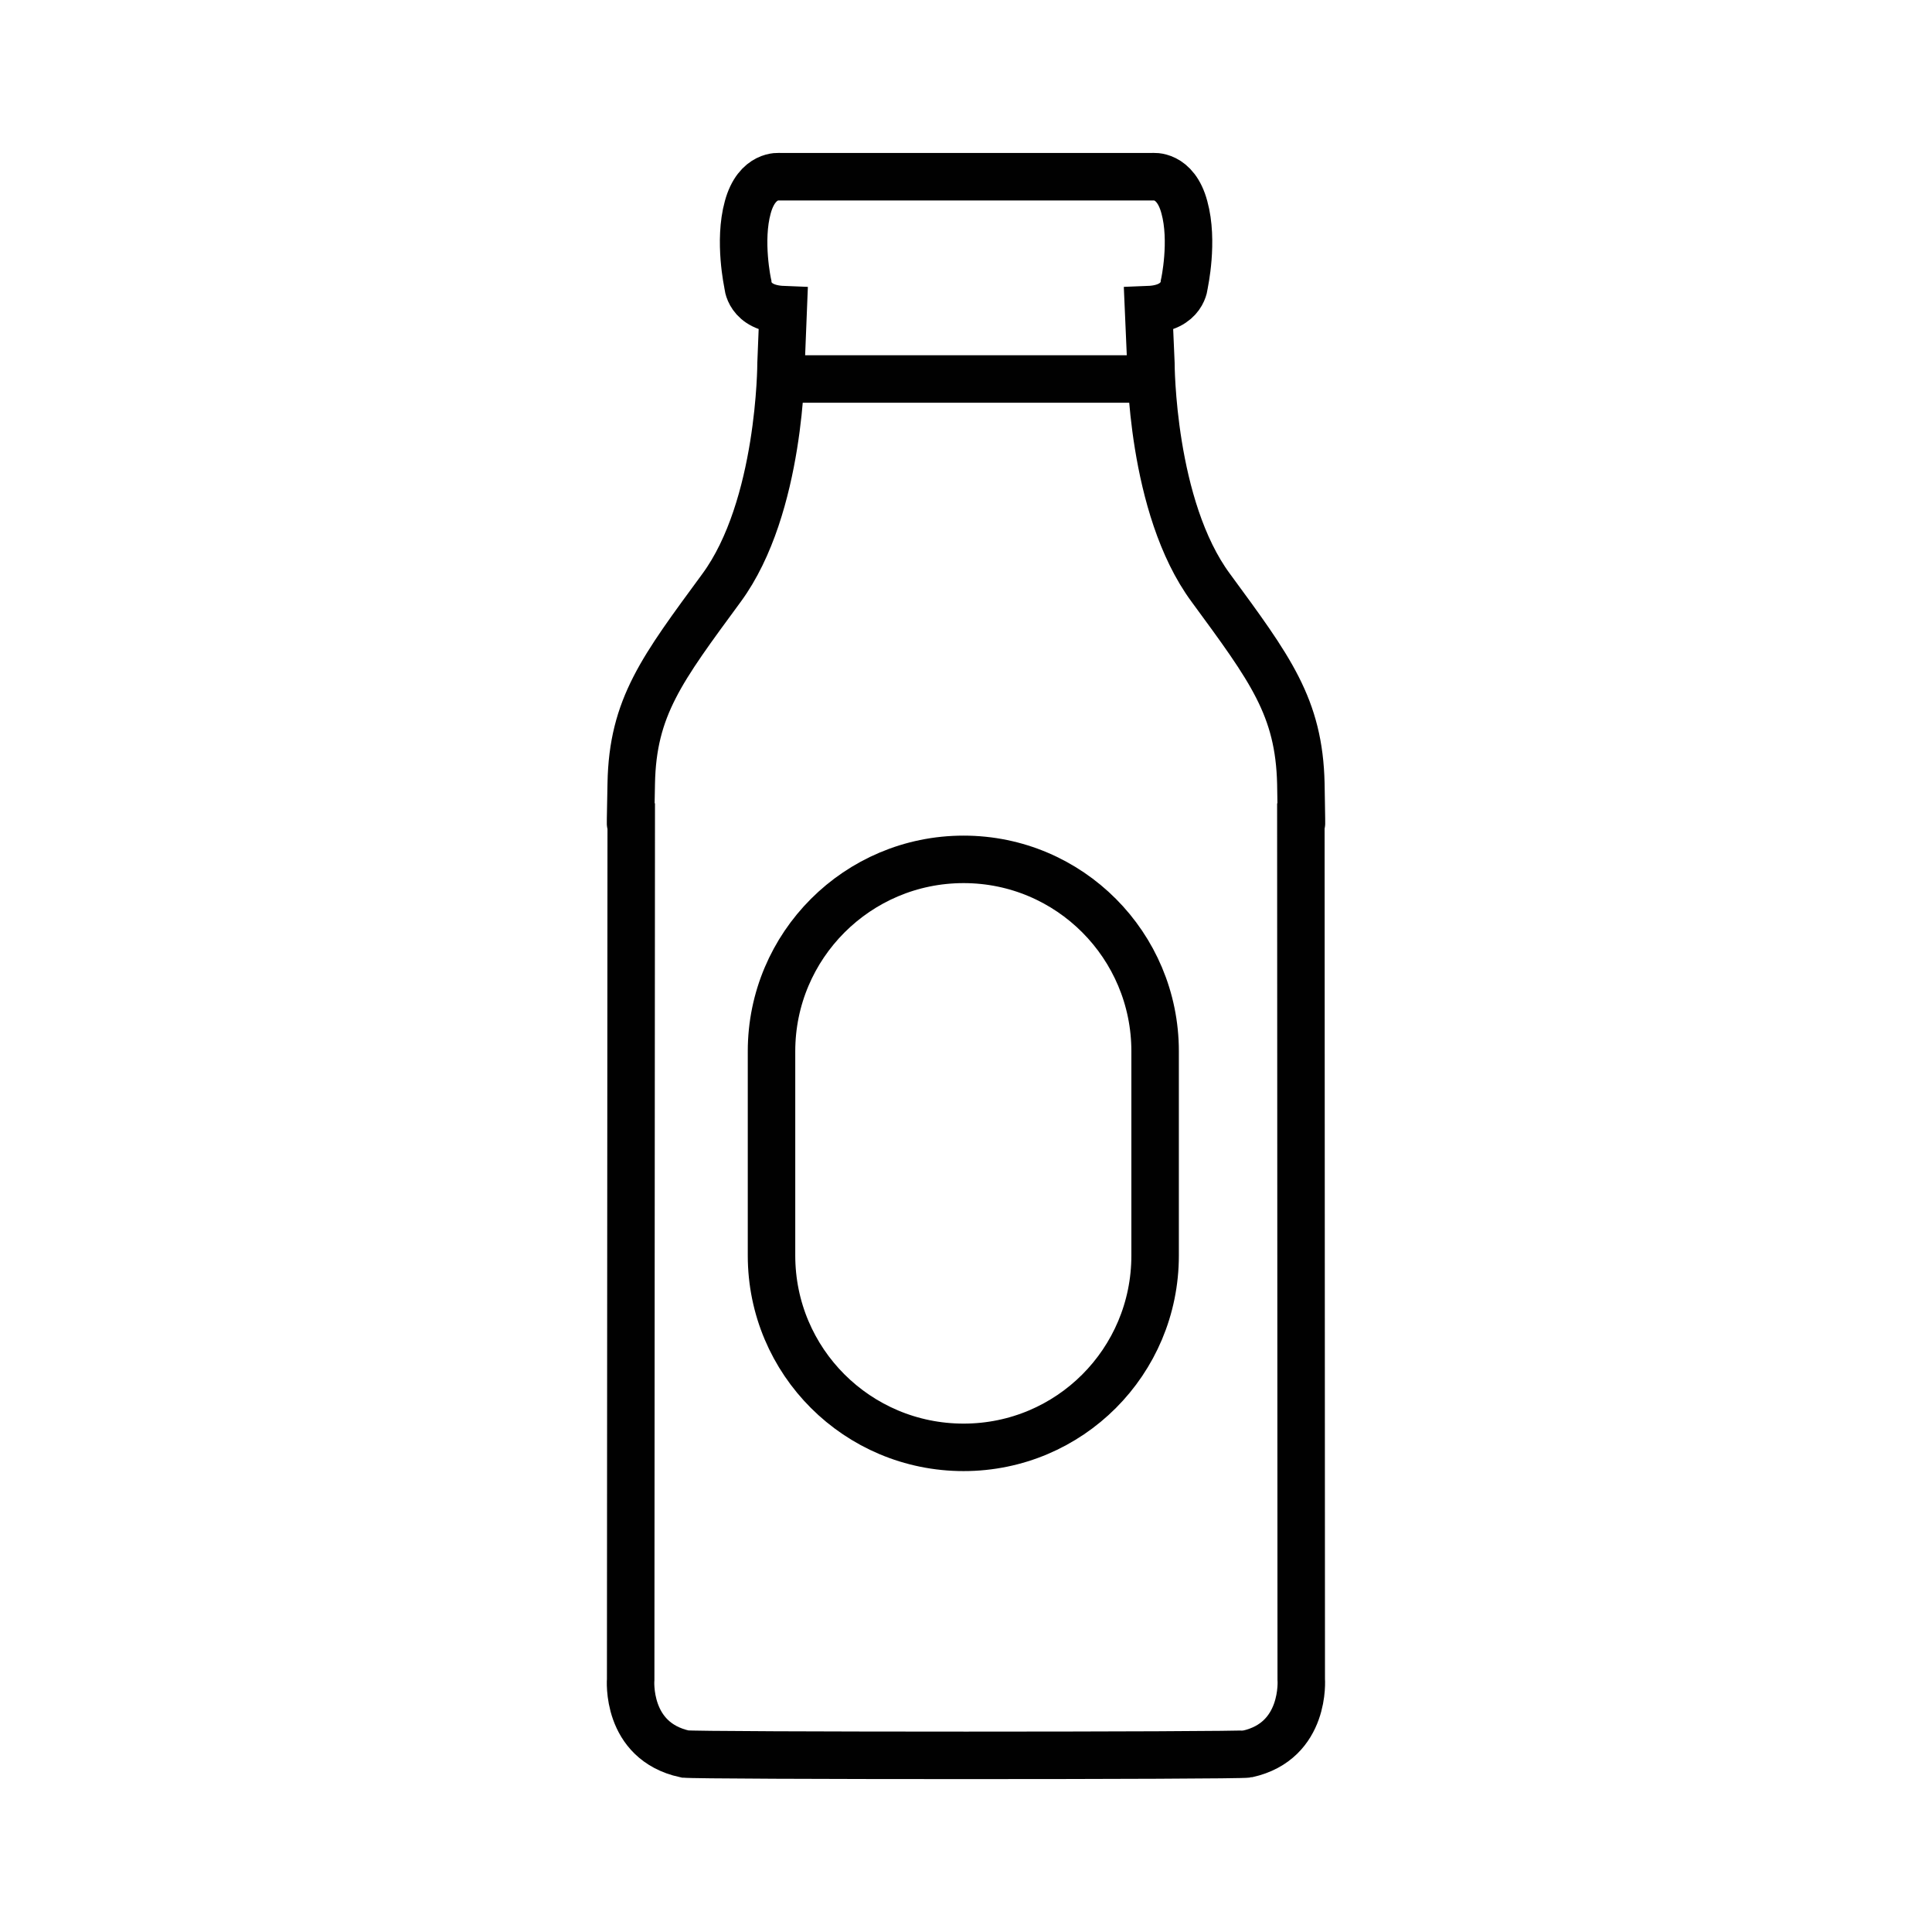
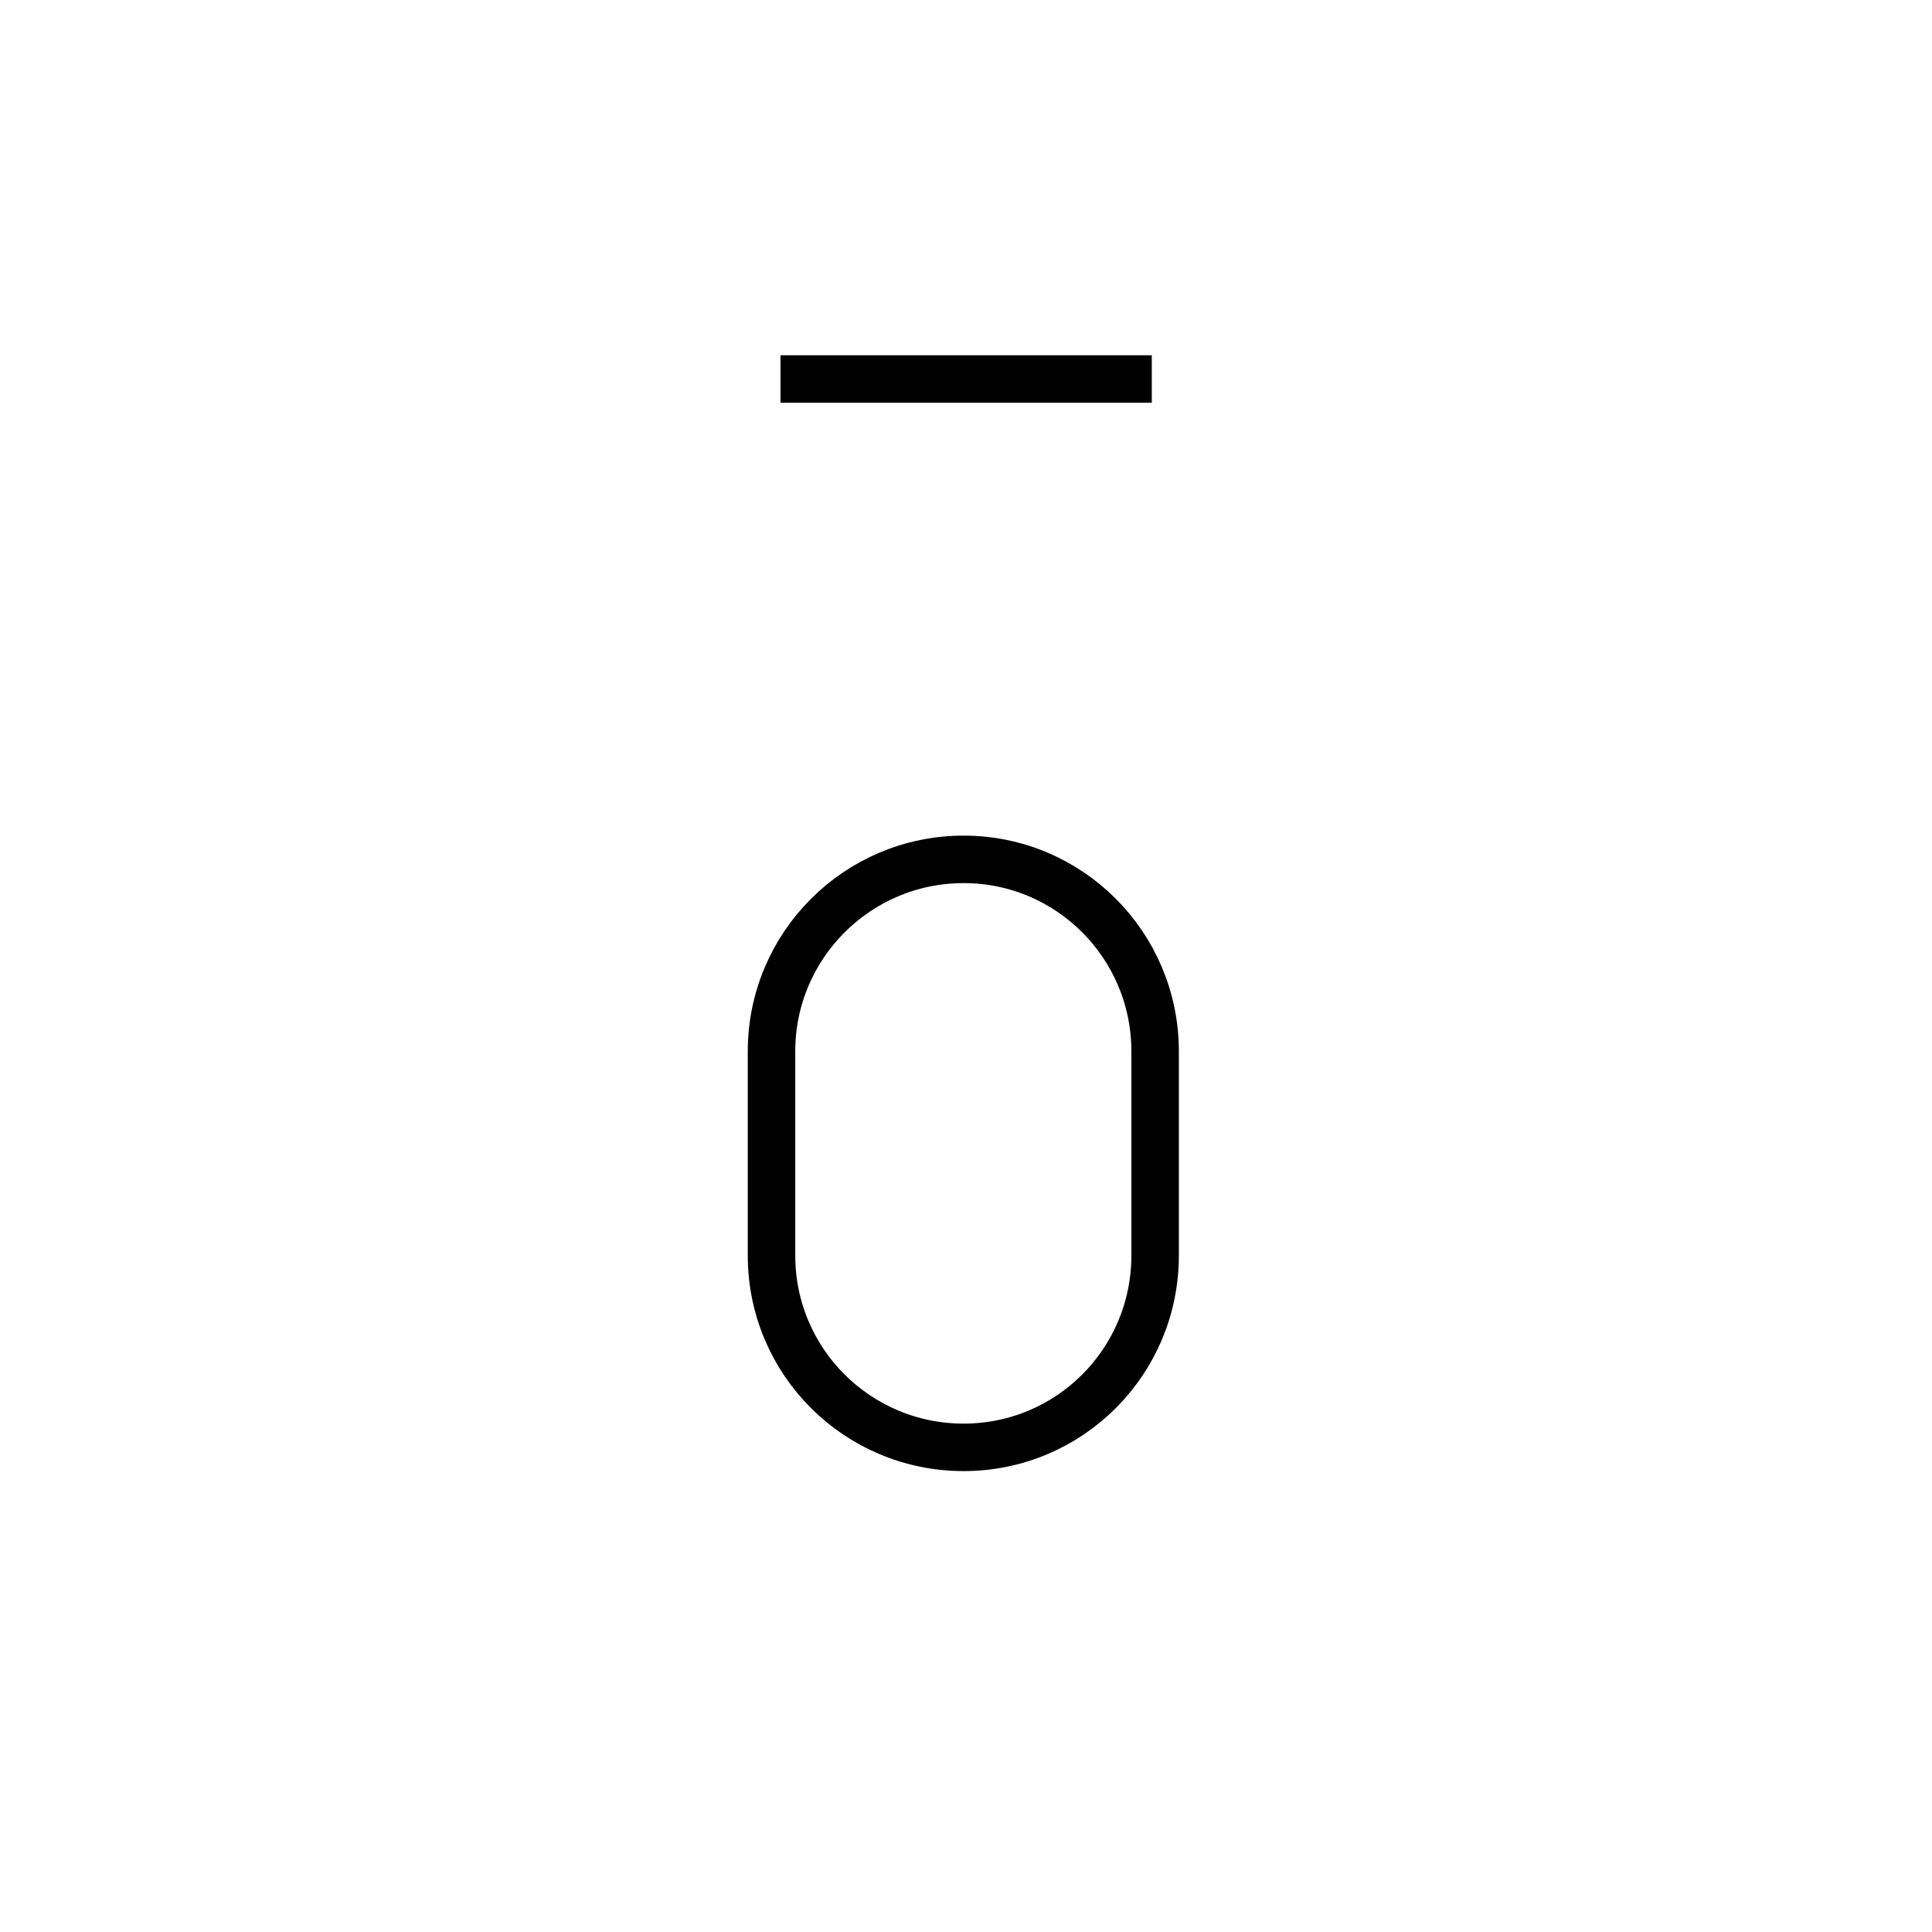
<svg xmlns="http://www.w3.org/2000/svg" id="Capa_1" data-name="Capa 1" viewBox="0 0 406.85 406.85">
  <defs>
    <style>
      .cls-1 {
        fill: none;
        stroke: #010101;
        stroke-miterlimit: 10;
        stroke-width: 10px;
      }
    </style>
  </defs>
-   <path class="cls-1" d="m144.22,369.36c-12.51-2.73-11.41-15.75-11.41-15.75l.12-184.45s-.33,11.9,0-4.14c.29-16.13,6.49-24.16,19-41.21,12.55-17.05,12.55-47.32,12.55-47.32l.45-11.28c-7.38-.29-7.46-5.46-7.46-5.46,0,0-1.97-8.98,0-16.1,1.93-7.08,6.73-6.44,6.73-6.44h78.52s4.81-.64,6.69,6.44c1.97,7.12,0,16.1,0,16.1,0,0-.12,5.17-7.54,5.46l.49,11.28s0,30.27,12.63,47.32c12.51,17.05,18.58,25.08,18.95,41.21.29,16.04,0,4.14,0,4.14l.08,184.45s1.03,13.03-11.36,15.75c-1.76.39-116.67.39-118.44,0Z" />
  <path class="cls-1" d="m243.25,264.4c0,22.34-18.01,40.39-40.33,40.39h0c-22.36,0-40.45-18.05-40.45-40.39v-43.02c0-22.27,18.09-40.41,40.45-40.41h0c22.32,0,40.33,18.13,40.33,40.41v43.02Z" />
  <line class="cls-1" x1="164.36" y1="79.81" x2="242.55" y2="79.81" />
</svg>